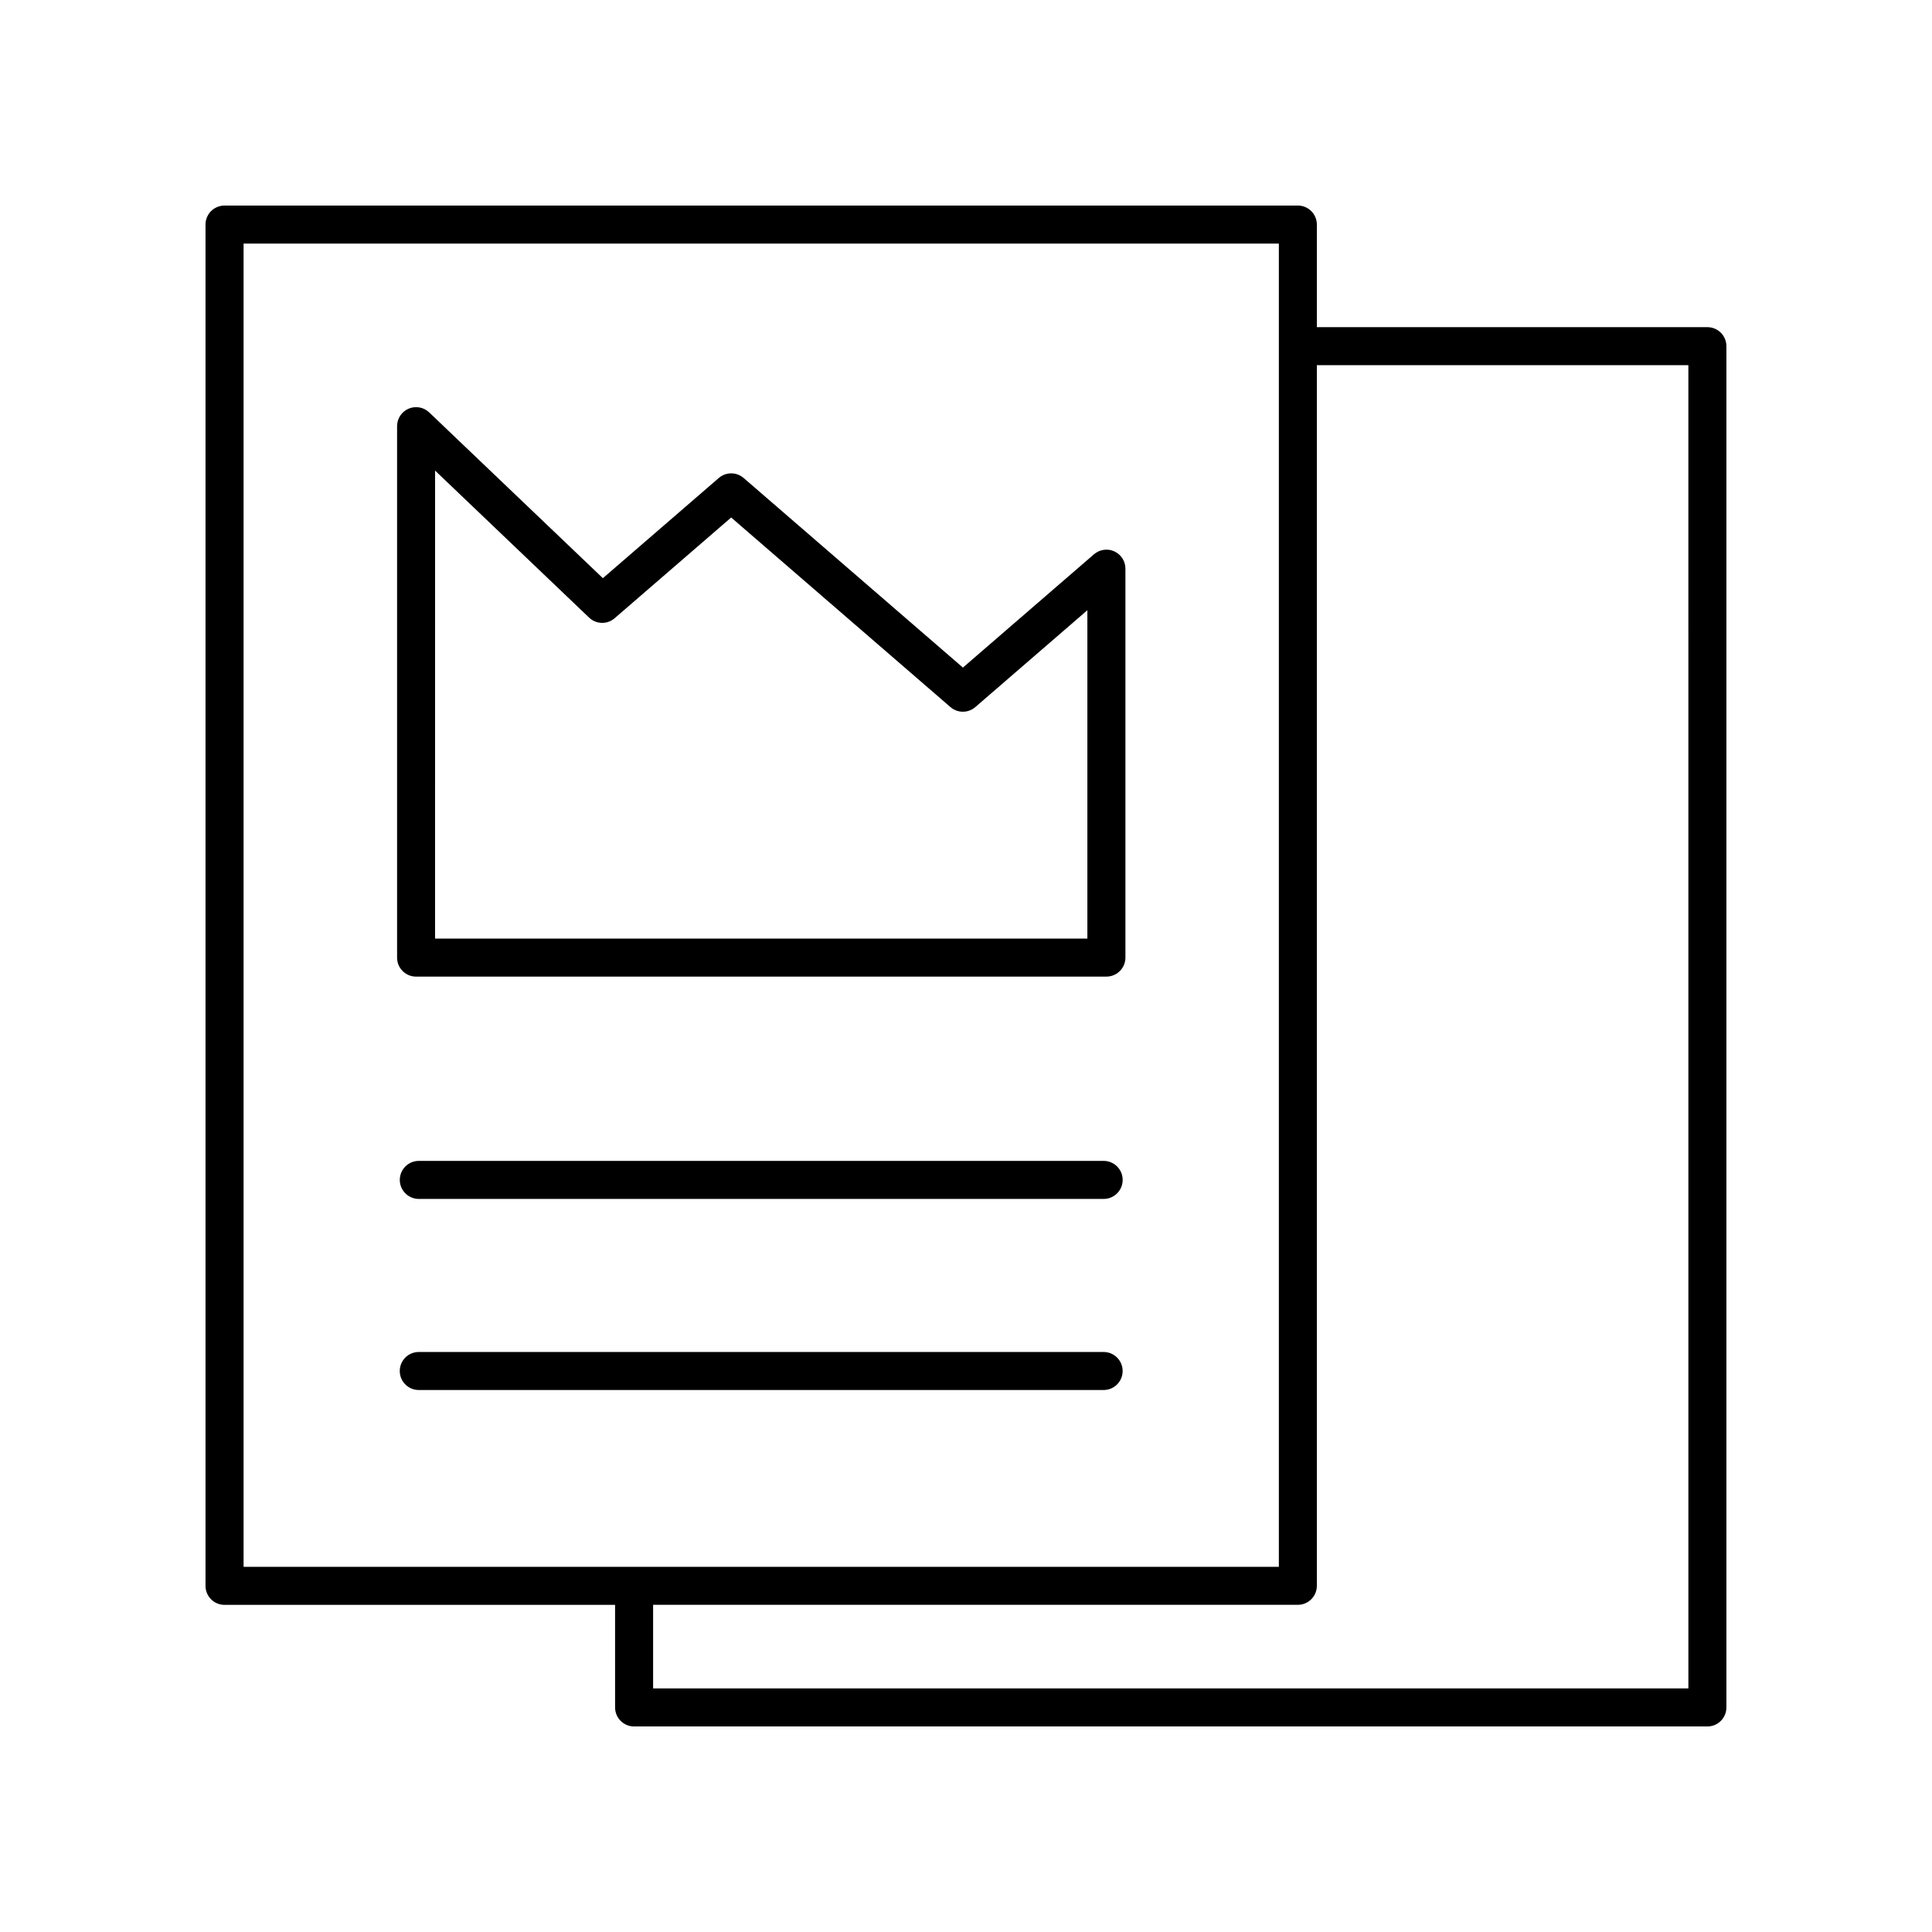
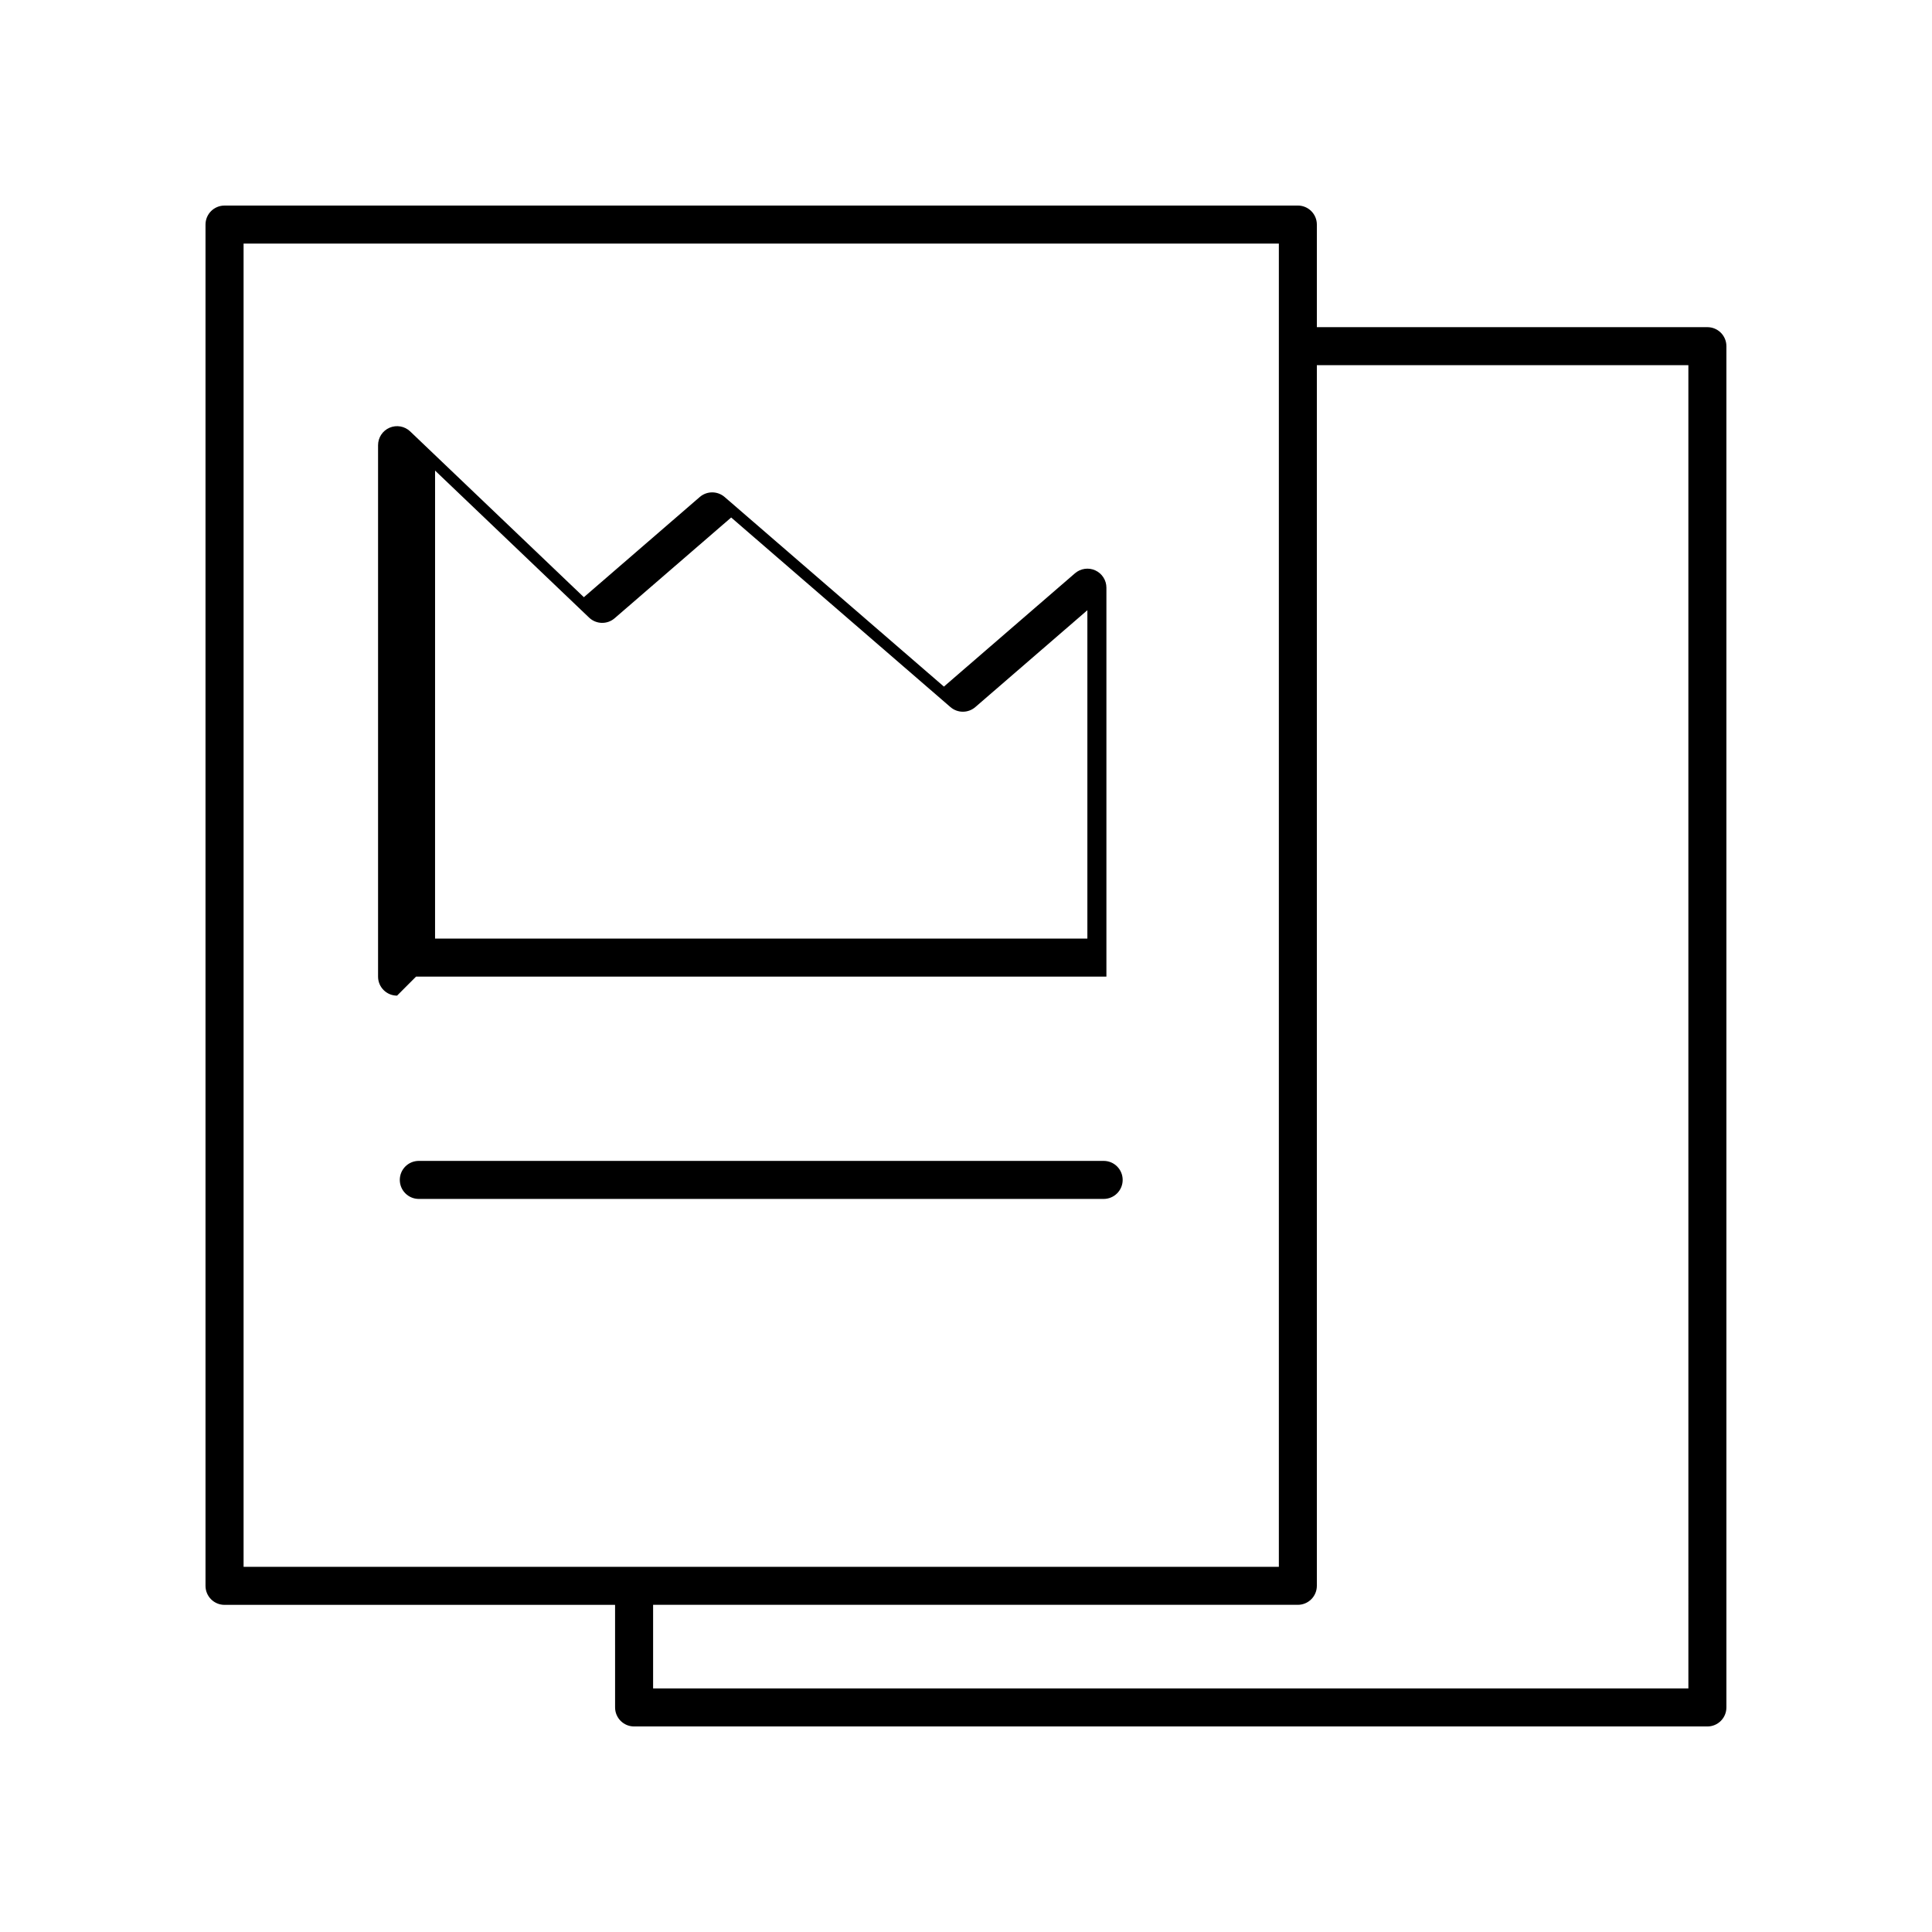
<svg xmlns="http://www.w3.org/2000/svg" fill="#000000" width="800px" height="800px" version="1.1" viewBox="144 144 512 512">
  <g>
-     <path d="m254.26 402.81h182.95c2.785 0 5.039-2.254 5.039-5.039v-103.07c0-1.969-1.152-3.762-2.941-4.582-1.785-0.82-3.898-0.516-5.391 0.77l-34.734 30.027-58.109-50.242c-1.898-1.637-4.695-1.637-6.594 0l-30.711 26.551-46.023-43.93c-1.461-1.398-3.617-1.781-5.461-0.988-1.855 0.793-3.055 2.613-3.055 4.633v140.84c-0.004 2.777 2.25 5.035 5.035 5.035zm5.039-134.1 40.816 38.961c1.875 1.793 4.812 1.871 6.773 0.168l30.879-26.695 58.109 50.242c1.898 1.637 4.695 1.637 6.594 0l29.695-25.672v87.02h-172.87z" />
+     <path d="m254.26 402.81h182.95v-103.07c0-1.969-1.152-3.762-2.941-4.582-1.785-0.82-3.898-0.516-5.391 0.77l-34.734 30.027-58.109-50.242c-1.898-1.637-4.695-1.637-6.594 0l-30.711 26.551-46.023-43.93c-1.461-1.398-3.617-1.781-5.461-0.988-1.855 0.793-3.055 2.613-3.055 4.633v140.84c-0.004 2.777 2.25 5.035 5.035 5.035zm5.039-134.1 40.816 38.961c1.875 1.793 4.812 1.871 6.773 0.168l30.879-26.695 58.109 50.242c1.898 1.637 4.695 1.637 6.594 0l29.695-25.672v87.02h-172.87z" />
    <path d="m436.48 451.65h-181.49c-2.785 0-5.039 2.254-5.039 5.039 0 2.781 2.254 5.039 5.039 5.039h181.49c2.785 0 5.039-2.254 5.039-5.039s-2.25-5.039-5.035-5.039z" />
-     <path d="m441.51 507.33c0-2.781-2.254-5.039-5.039-5.039h-181.49c-2.785 0-5.039 2.254-5.039 5.039 0 2.781 2.254 5.039 5.039 5.039h181.49c2.789 0 5.039-2.258 5.039-5.039z" />
    <path d="m596.48 230.7h-103.5v-27.188c0-2.781-2.254-5.039-5.039-5.039l-284.44 0.004c-2.785 0-5.039 2.254-5.039 5.039v360.75c0 2.781 2.254 5.039 5.039 5.039h103.5l0.004 27.184c0 2.781 2.254 5.039 5.039 5.039h284.43c2.785 0 5.039-2.254 5.039-5.039v-360.75c0-2.785-2.254-5.039-5.039-5.039zm-387.93-22.148h274.36v350.67h-274.36zm382.89 382.89h-274.36v-22.148h170.86c2.785 0 5.039-2.254 5.039-5.039v-323.48h98.457z" />
  </g>
</svg>